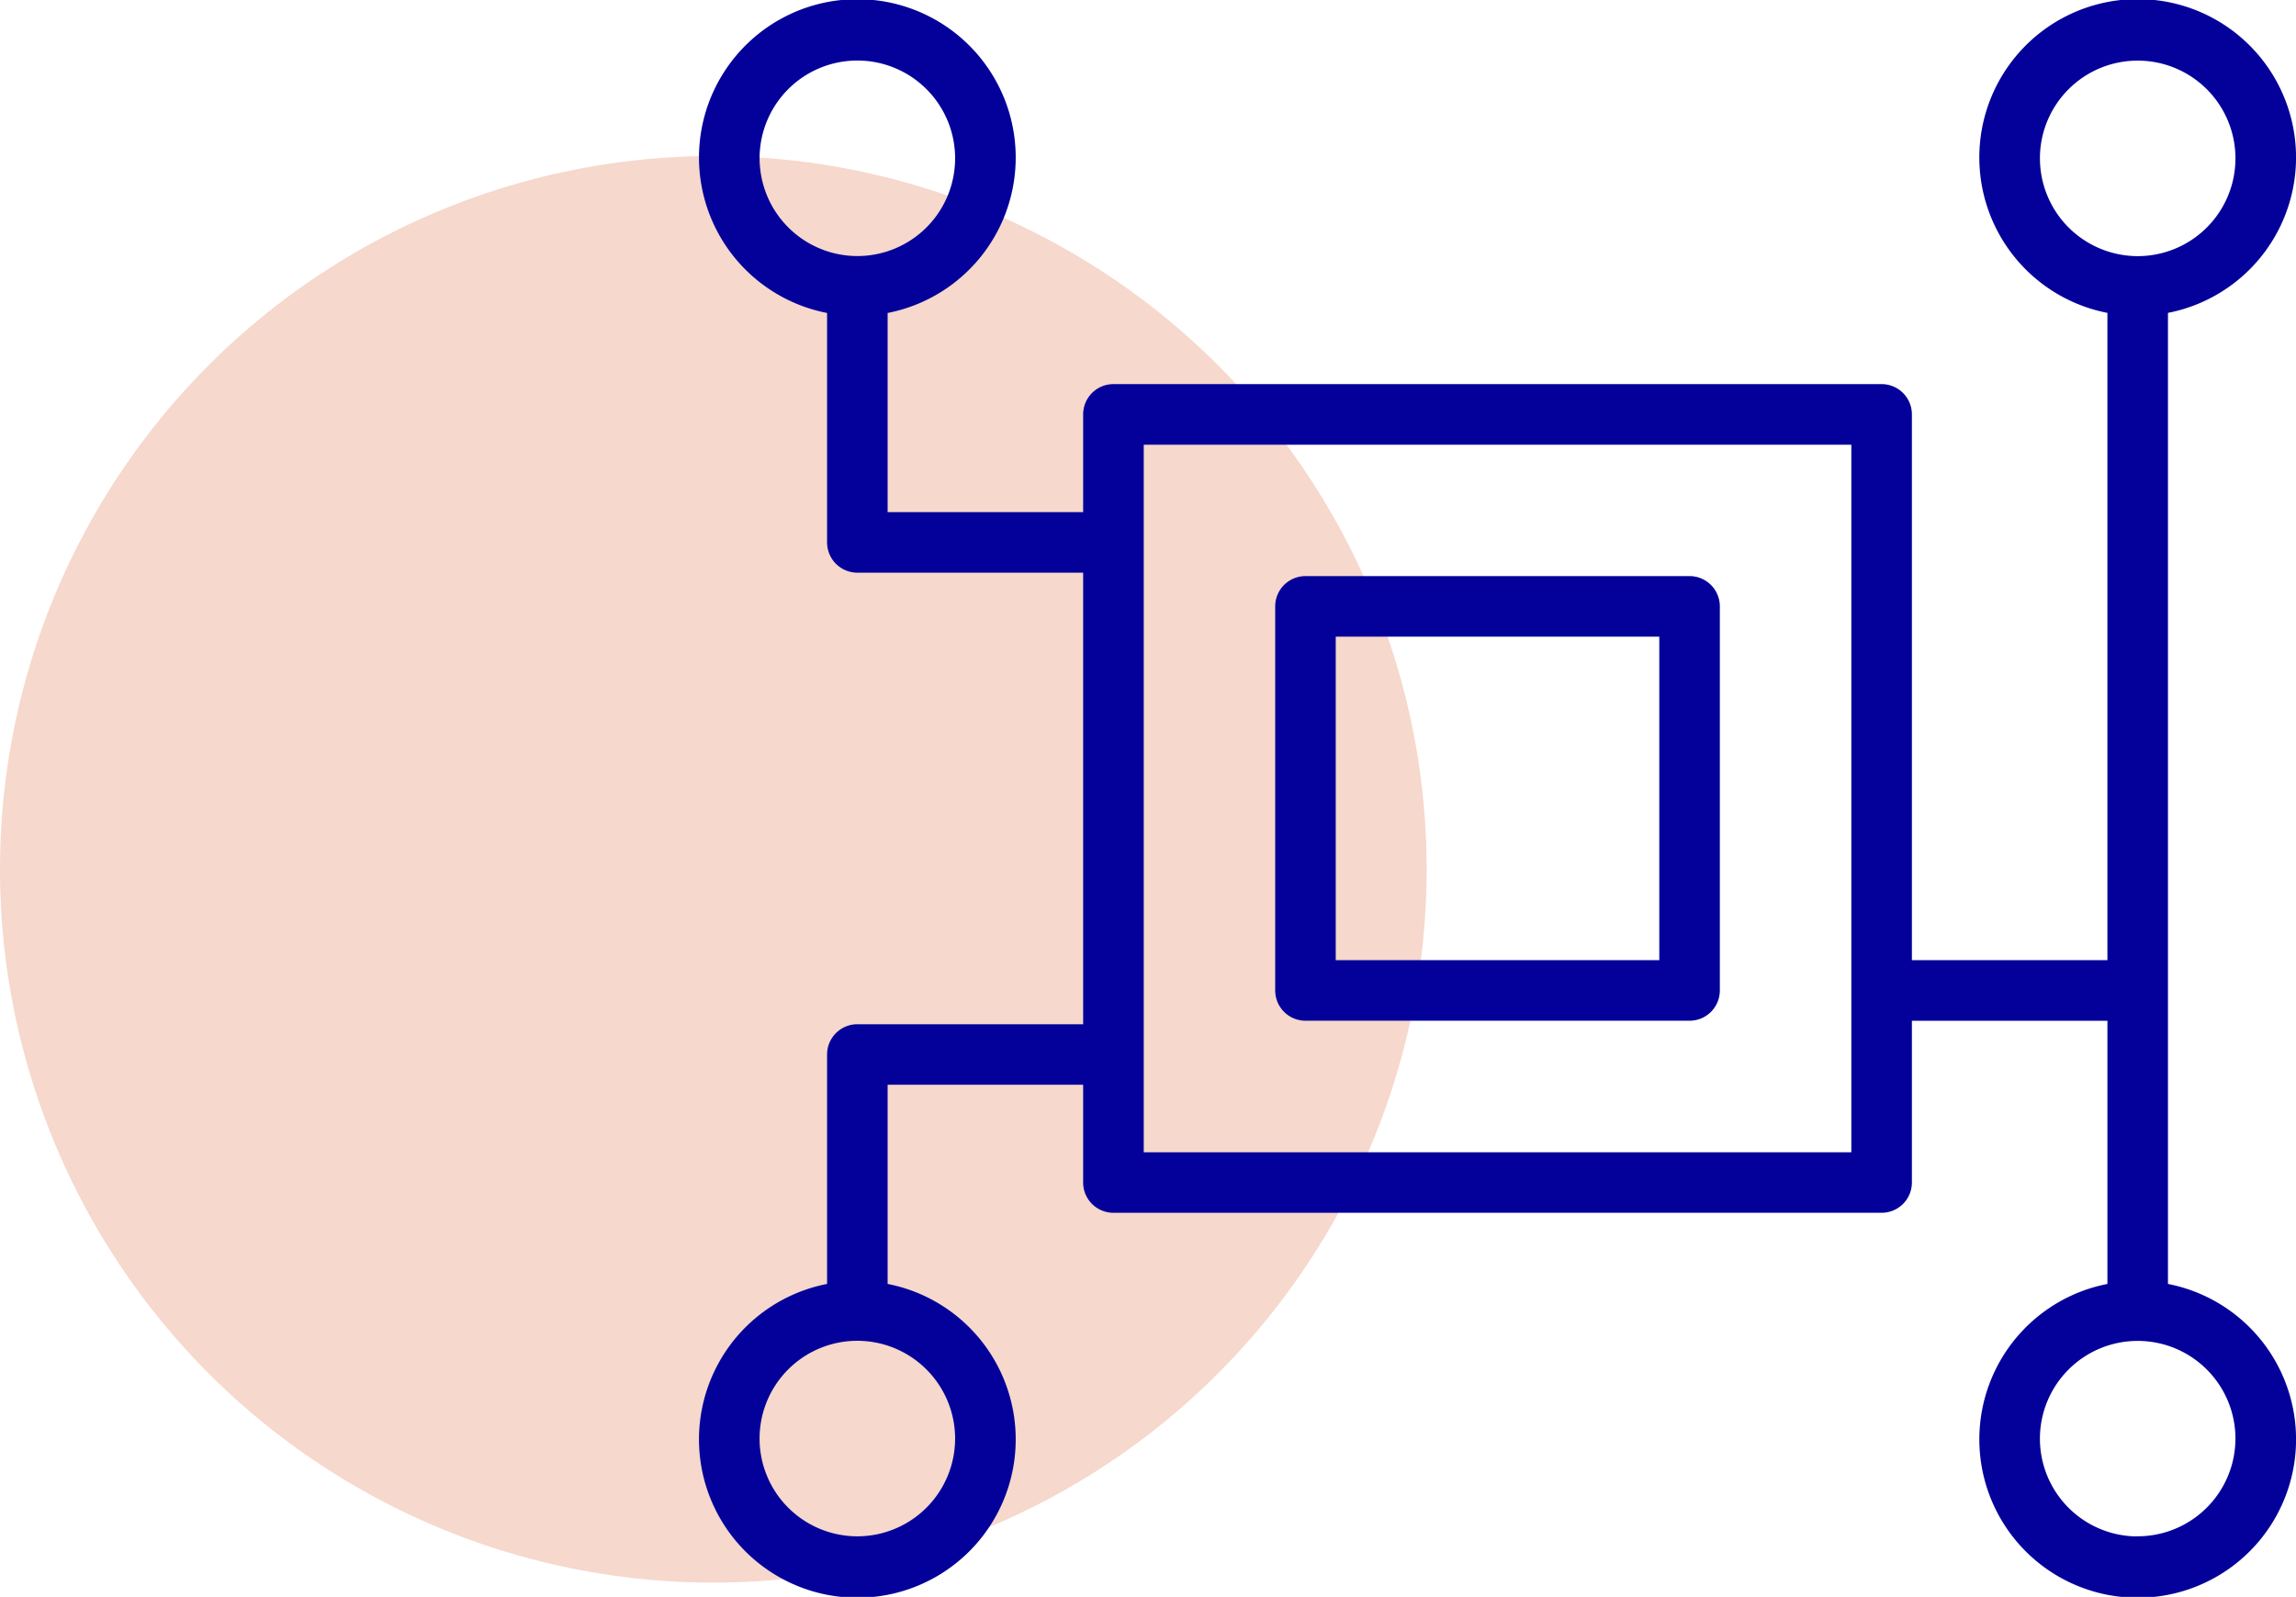
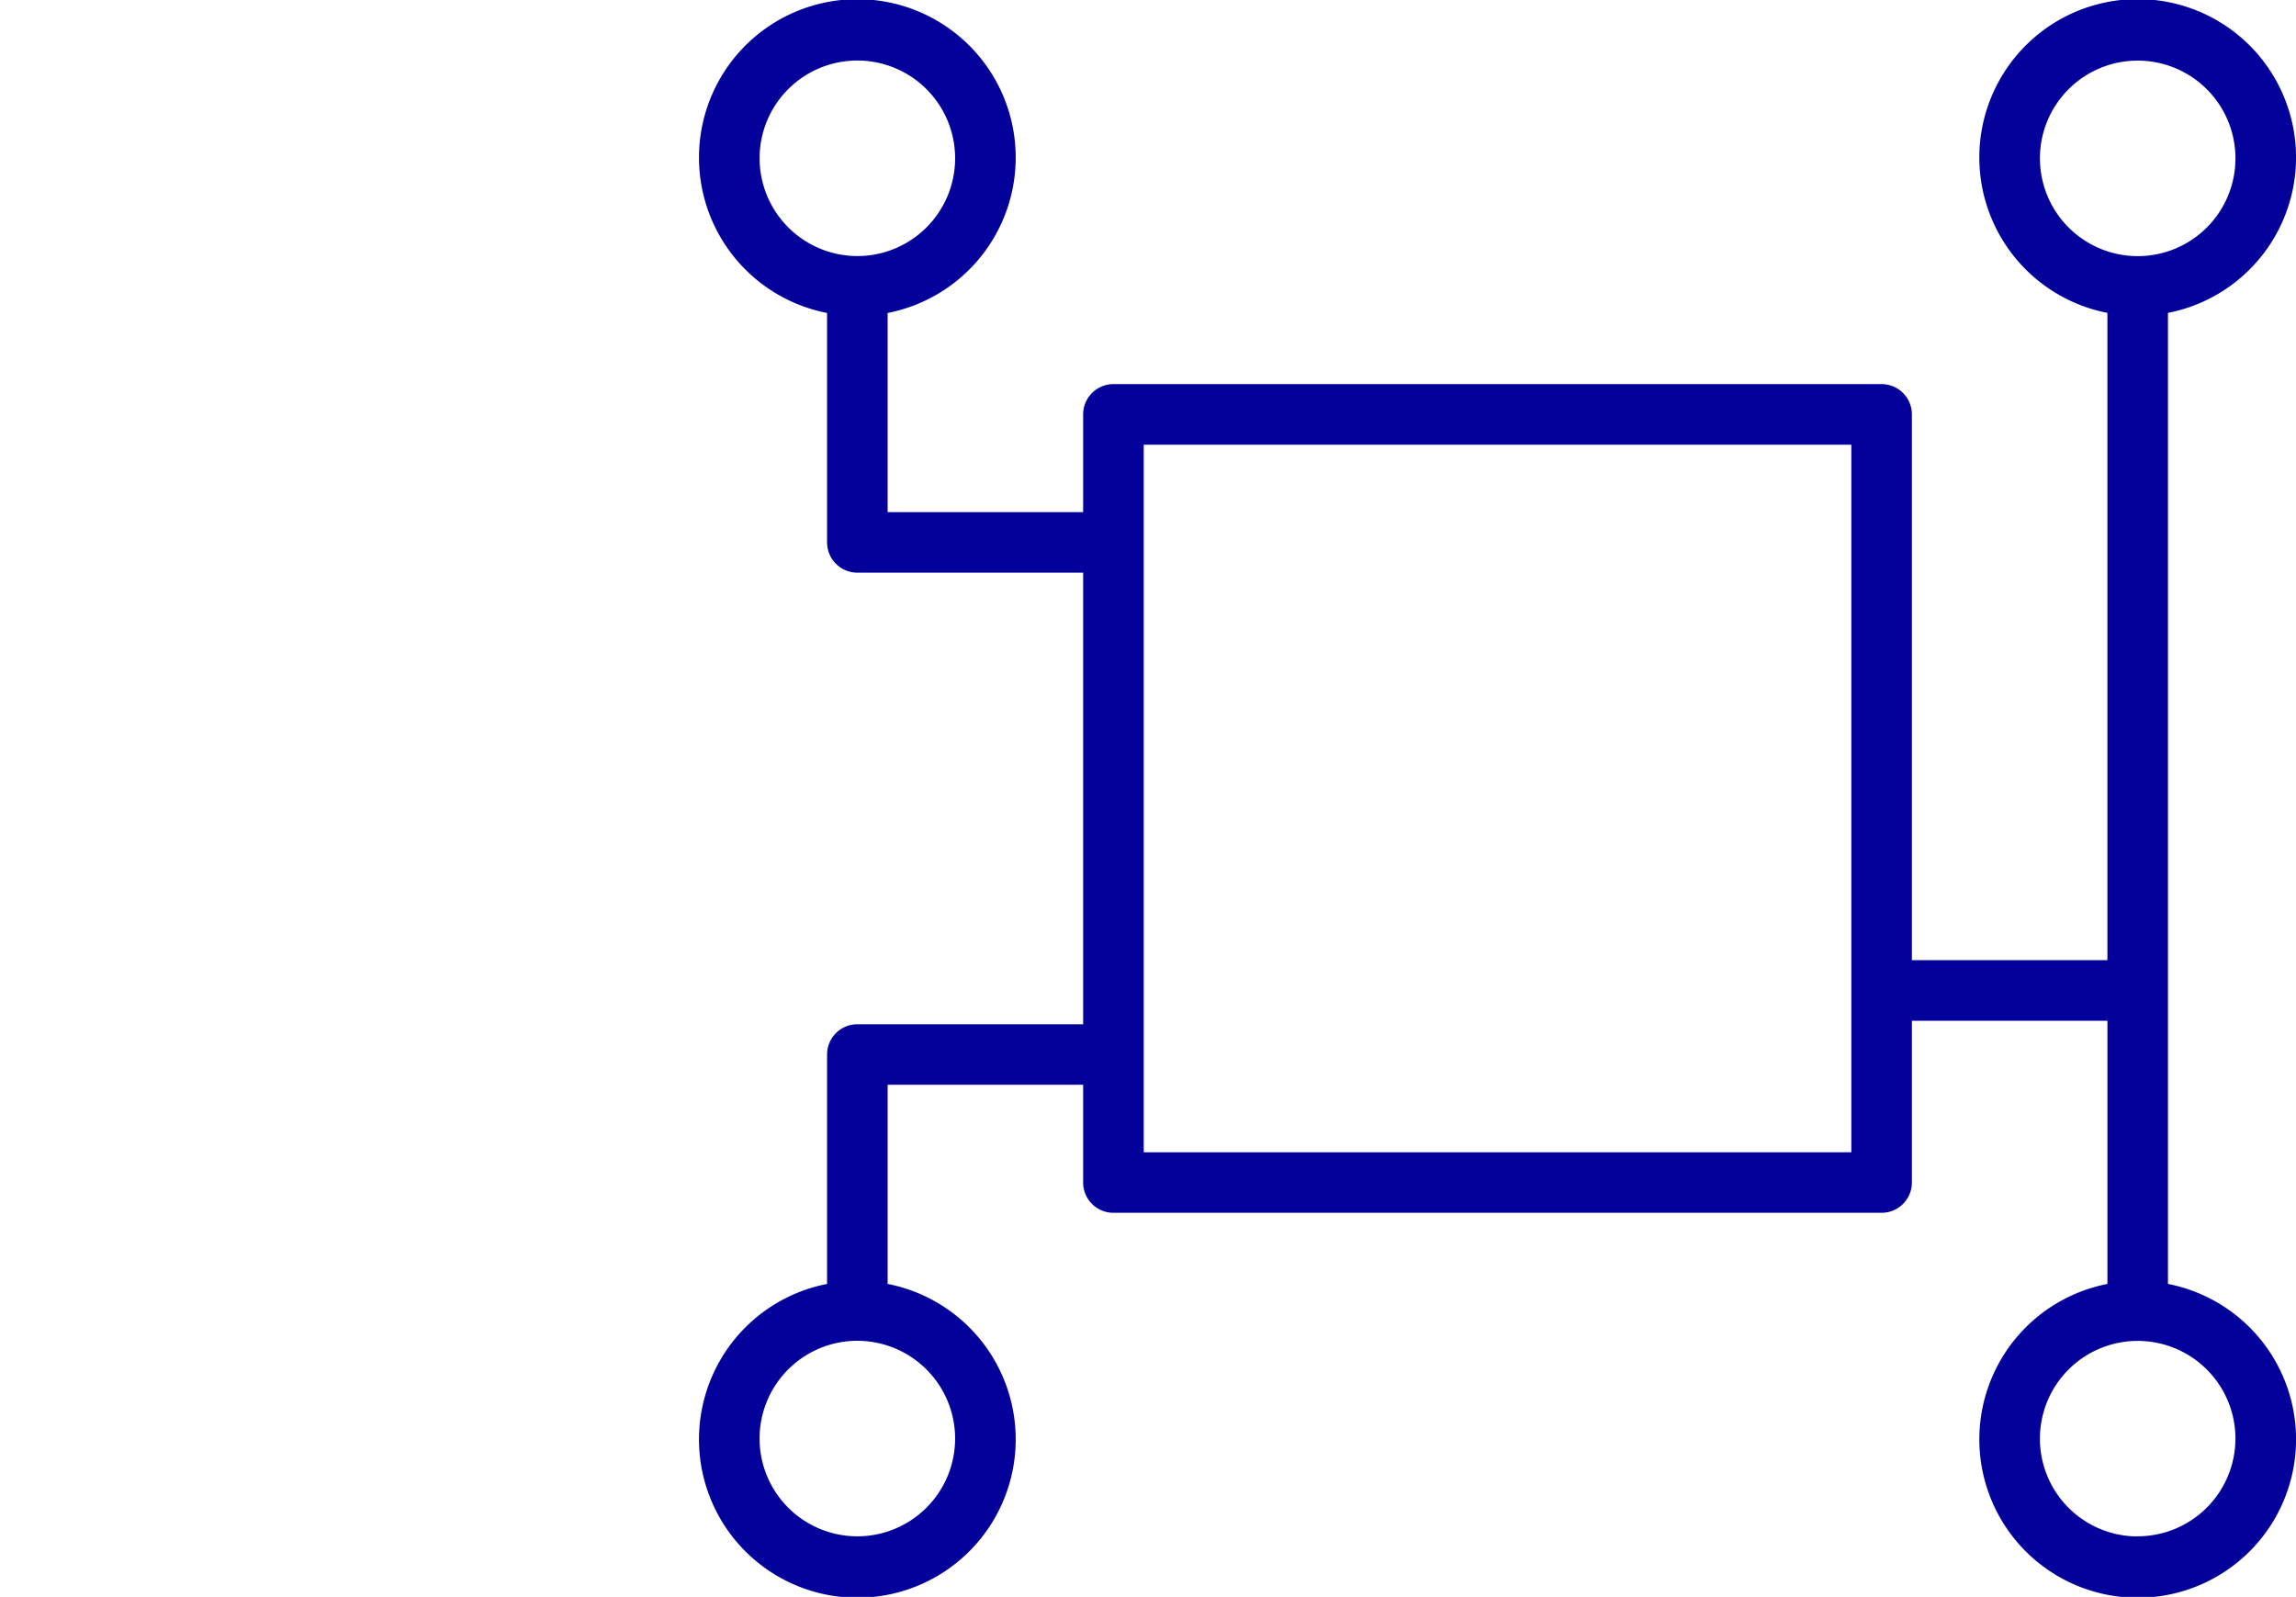
<svg xmlns="http://www.w3.org/2000/svg" width="160.938" height="111.94" viewBox="0 0 160.938 111.94">
  <g id="Group_3175" data-name="Group 3175" transform="translate(-200 -1934.767)">
-     <circle id="Ellipse_34" data-name="Ellipse 34" cx="50" cy="50" r="50" transform="translate(200 1945.707)" fill="#f6d8cc" />
    <g id="Group_3169" data-name="Group 3169" transform="translate(10558.541 4851.767)">
-       <path id="Path_1859" data-name="Path 1859" d="M321.17,223.12H294.247a1.123,1.123,0,0,0-1.122,1.122v26.924a1.123,1.123,0,0,0,1.122,1.122H321.17a1.123,1.123,0,0,0,1.122-1.122V224.242A1.123,1.123,0,0,0,321.17,223.12Zm-1.122,26.924h-24.68v-24.68h24.68Z" transform="translate(-10561.281 -3098.736)" fill="#04009a" stroke="#04009a" stroke-width="2" />
      <path id="Path_1860" data-name="Path 1860" d="M236.593,155.484V85.7a10.1,10.1,0,1,0-2.244,0v47.232H218.644V93.673a1.123,1.123,0,0,0-1.122-1.122H163.675a1.123,1.123,0,0,0-1.122,1.122v7.853H146.848V85.706a10.1,10.1,0,1,0-2.244,0v16.941a1.123,1.123,0,0,0,1.122,1.122h16.827v33.654H145.726a1.123,1.123,0,0,0-1.122,1.122v16.941a10.1,10.1,0,1,0,2.244,0v-15.82h15.705v7.853a1.123,1.123,0,0,0,1.122,1.122h53.847a1.123,1.123,0,0,0,1.122-1.122V135.18H234.35v20.307a10.1,10.1,0,1,0,2.244,0Zm-98.72-79.763a7.853,7.853,0,1,1,7.853,7.853A7.861,7.861,0,0,1,137.874,75.721Zm15.705,89.745a7.853,7.853,0,1,1-7.853-7.853A7.861,7.861,0,0,1,153.579,165.466ZM216.4,146.4H164.8v-51.6h51.6Zm11.218-70.673a7.853,7.853,0,1,1,7.853,7.853A7.861,7.861,0,0,1,227.619,75.723Zm7.853,97.6a7.853,7.853,0,1,1,7.853-7.853A7.861,7.861,0,0,1,235.471,173.319Z" transform="translate(-10444.171 -2981.625)" fill="#04009a" stroke="#04009a" stroke-width="2" />
    </g>
  </g>
</svg>